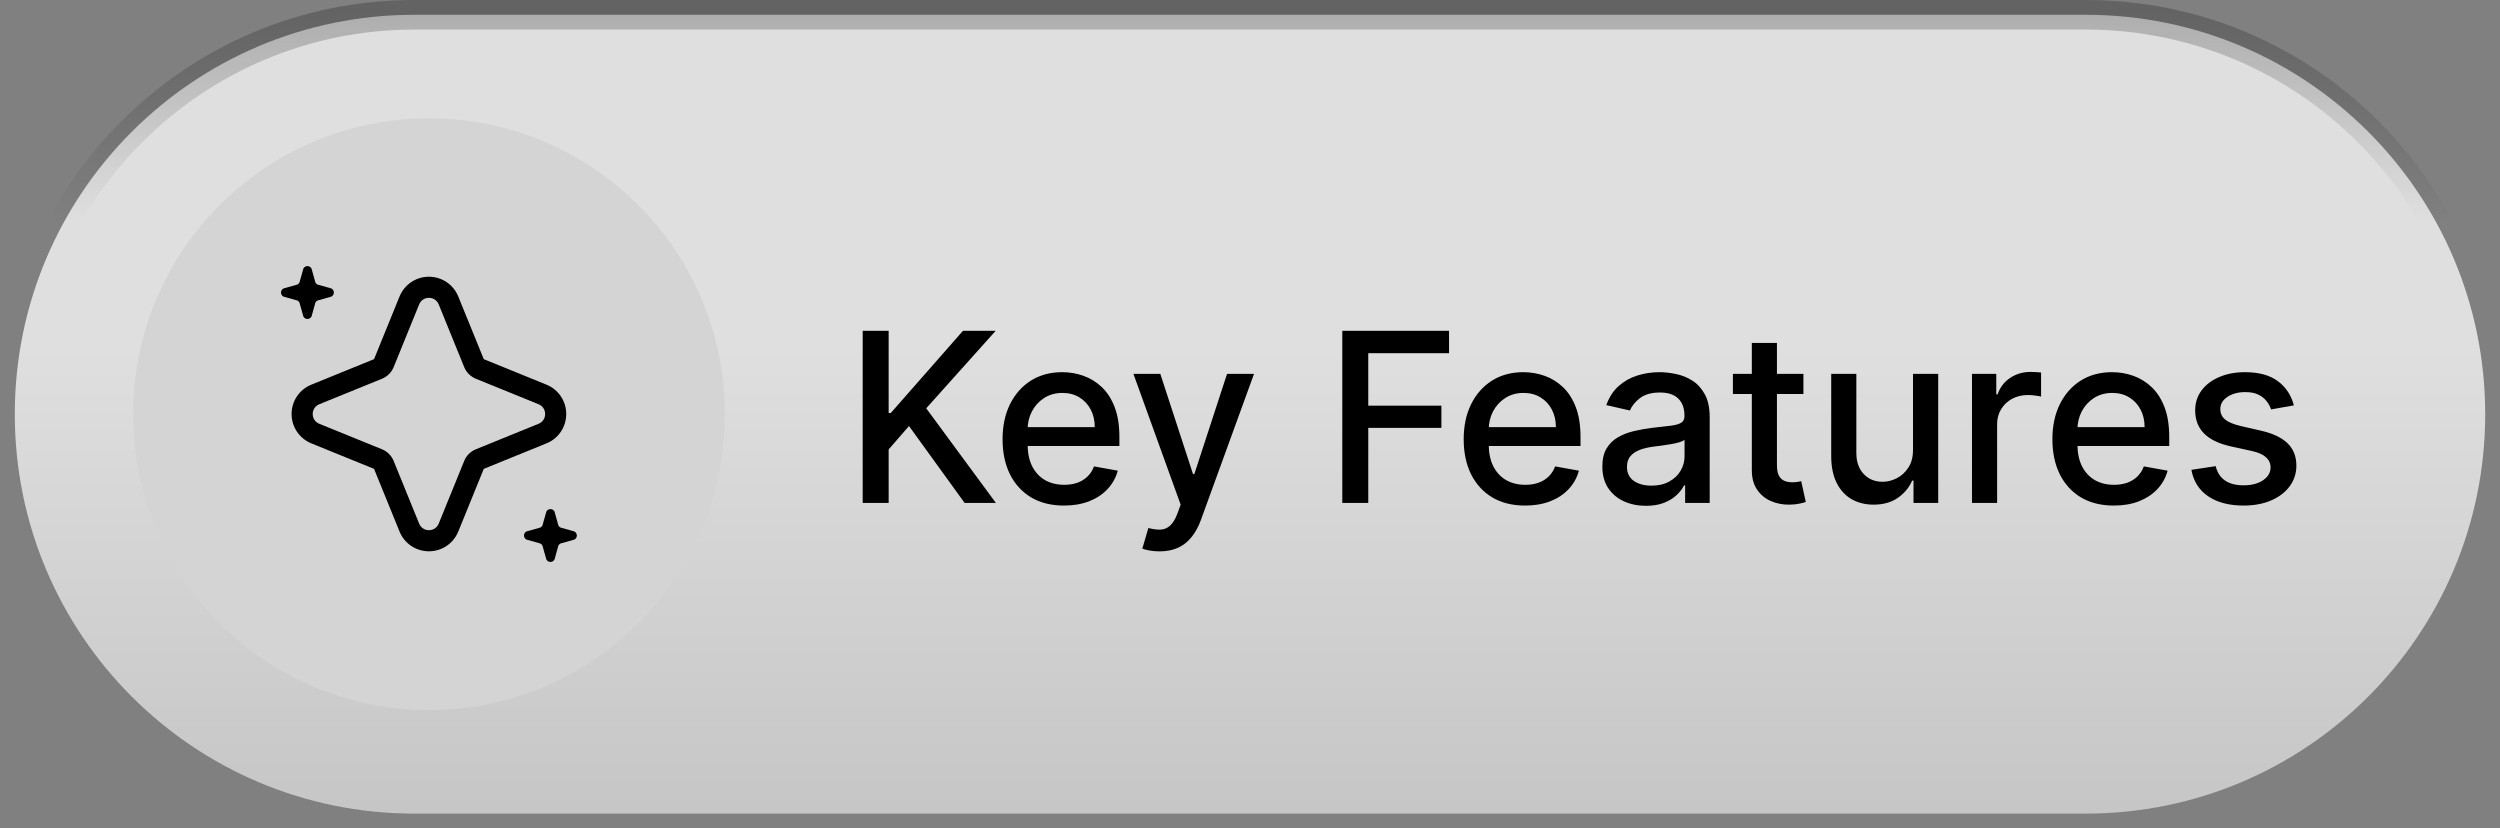
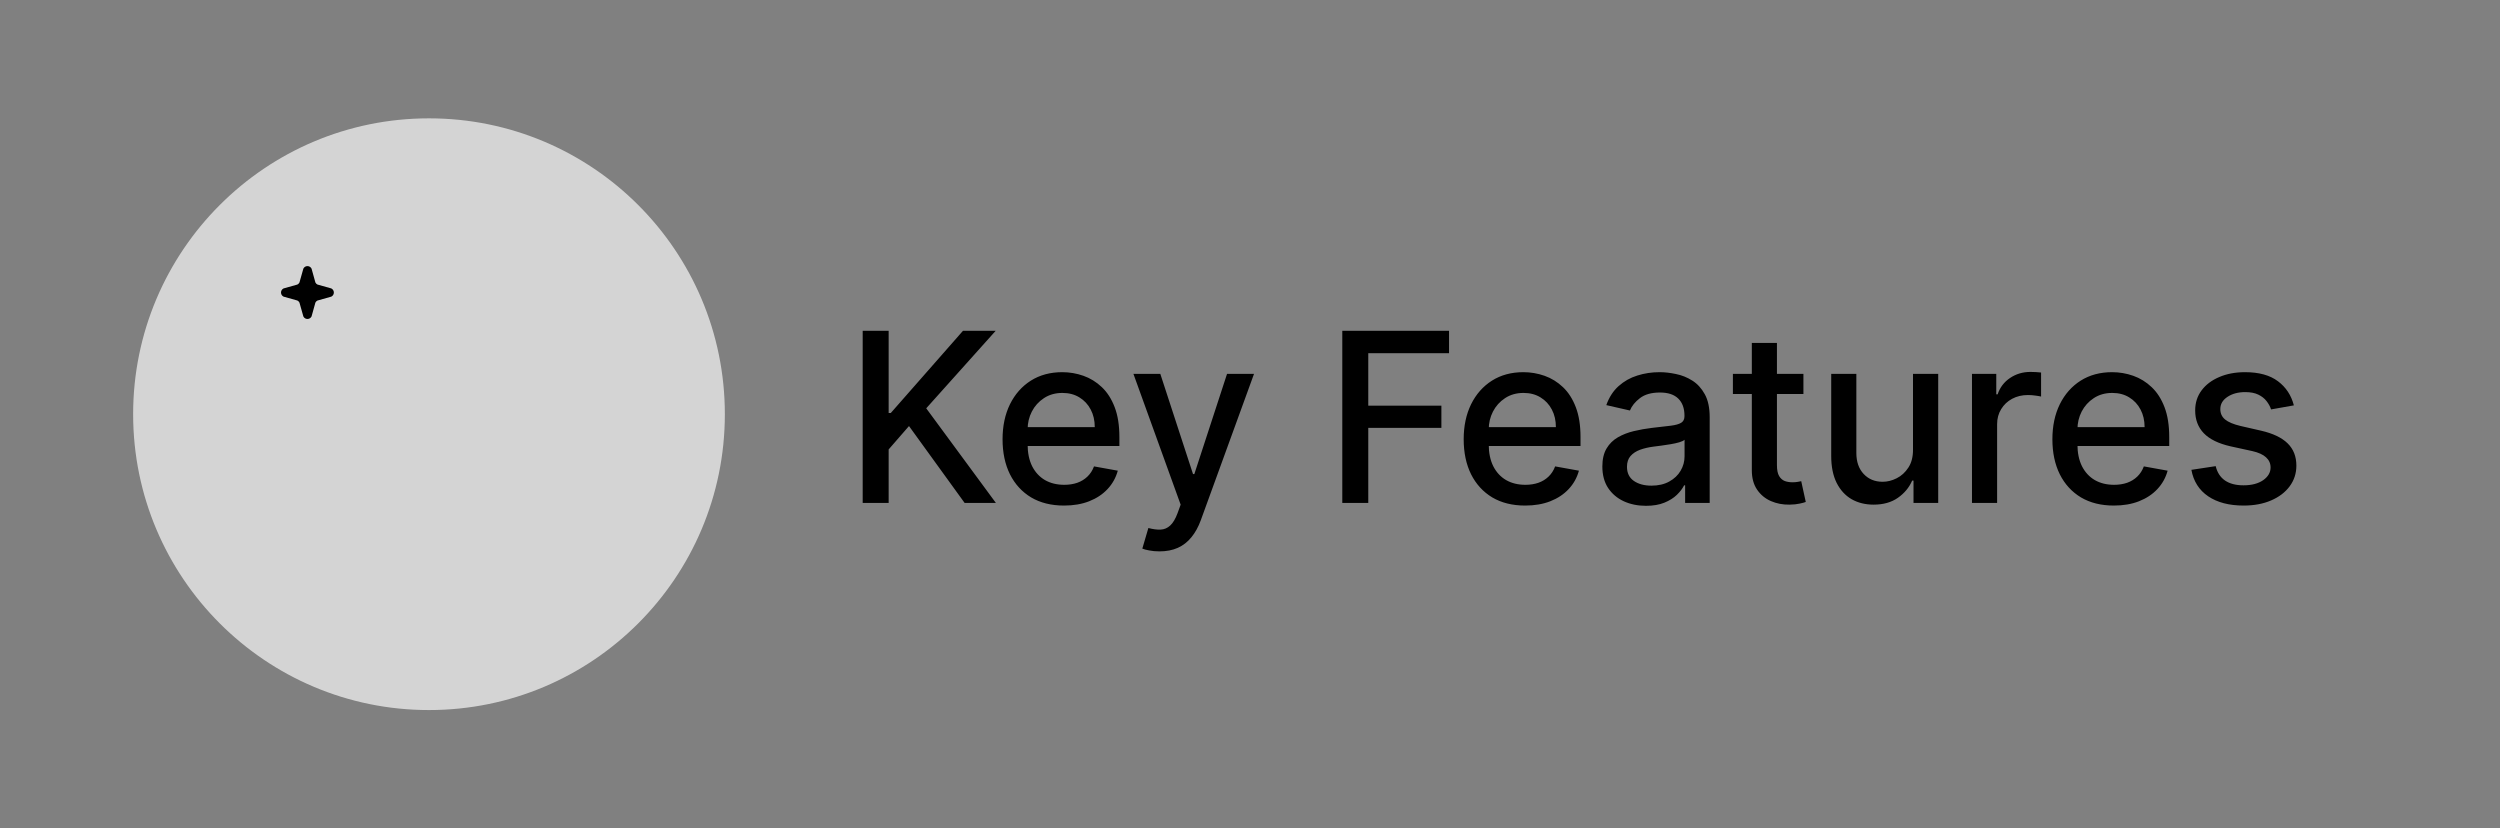
<svg xmlns="http://www.w3.org/2000/svg" width="169" height="56" viewBox="0 0 169 56" fill="none">
  <rect x="0" y="0" width="169" height="56" fill="#808080" stroke="none" />
-   <path d="M1 28C1 13.088 13.088 1 28 1H141C155.912 1 168 13.088 168 28V28C168 42.912 155.912 55 141 55H28C13.088 55 1 42.912 1 28V28Z" fill="url(#paint0_linear_172_408)" fill-opacity="0.75" />
-   <path d="M1 28C1 13.088 13.088 1 28 1H141C155.912 1 168 13.088 168 28V28C168 42.912 155.912 55 141 55H28C13.088 55 1 42.912 1 28V28Z" stroke="url(#paint1_linear_172_408)" stroke-opacity="0.3" stroke-width="2" />
  <path d="M9 28C9 16.954 17.954 8 29 8V8C40.046 8 49 16.954 49 28V28C49 39.046 40.046 48 29 48V48C17.954 48 9 39.046 9 28V28Z" fill="#D4D4D4" />
-   <path d="M21.046 29.972L25.285 31.695L27.009 35.933C27.338 36.743 28.119 37.268 28.994 37.268C29.869 37.268 30.647 36.743 30.979 35.933L32.703 31.695L36.942 29.972C37.752 29.643 38.277 28.862 38.277 27.987C38.277 27.113 37.752 26.335 36.942 26.003L32.703 24.279L30.979 20.042C30.647 19.231 29.869 18.707 28.994 18.707C28.119 18.707 27.341 19.231 27.009 20.042L25.285 24.279L21.046 26.003C20.235 26.332 19.711 27.113 19.711 27.987C19.711 28.862 20.235 29.64 21.046 29.972ZM21.586 27.326L25.825 25.603C26.182 25.456 26.464 25.175 26.61 24.818L28.334 20.58C28.444 20.305 28.698 20.134 28.995 20.134C29.291 20.134 29.545 20.305 29.657 20.58L31.381 24.818C31.527 25.175 31.809 25.456 32.166 25.603L36.405 27.326C36.68 27.437 36.851 27.69 36.851 27.987C36.851 28.283 36.68 28.537 36.405 28.648L32.166 30.372C31.809 30.518 31.527 30.8 31.381 31.157L29.657 35.395C29.546 35.67 29.293 35.841 28.995 35.841C28.7 35.841 28.446 35.67 28.334 35.395L26.61 31.157C26.464 30.8 26.182 30.518 25.825 30.372L21.586 28.648C21.311 28.538 21.139 28.285 21.139 27.987C21.139 27.692 21.311 27.438 21.586 27.326Z" fill="black" />
-   <path d="M35.593 36.478L36.529 36.742C36.591 36.769 36.637 36.82 36.669 36.881L36.933 37.817C37.047 38.045 37.372 38.045 37.486 37.817L37.747 36.881C37.775 36.82 37.825 36.774 37.887 36.742L38.823 36.478C39.051 36.364 39.051 36.039 38.823 35.924L37.887 35.661C37.825 35.633 37.779 35.583 37.747 35.521L37.486 34.586C37.372 34.357 37.047 34.357 36.933 34.586L36.669 35.521C36.641 35.583 36.591 35.629 36.529 35.661L35.593 35.924C35.365 36.039 35.365 36.364 35.593 36.478Z" fill="black" />
  <path d="M20.243 20.455L20.507 21.391C20.621 21.62 20.946 21.62 21.061 21.391L21.321 20.455C21.349 20.394 21.399 20.348 21.461 20.316L22.397 20.052C22.626 19.938 22.626 19.613 22.397 19.498L21.461 19.235C21.399 19.207 21.354 19.157 21.321 19.096L21.061 18.16C20.946 17.931 20.621 17.931 20.507 18.16L20.243 19.096C20.215 19.157 20.165 19.203 20.104 19.235L19.168 19.498C18.939 19.613 18.939 19.938 19.168 20.052L20.104 20.316C20.165 20.344 20.211 20.394 20.243 20.455Z" fill="black" />
  <path d="M58.318 34V22.364H60.073V27.921H60.215L65.096 22.364H67.306L62.613 27.602L67.323 34H65.21L61.448 28.801L60.073 30.381V34H58.318ZM71.927 34.176C71.067 34.176 70.326 33.992 69.705 33.625C69.088 33.254 68.611 32.733 68.273 32.062C67.94 31.388 67.773 30.599 67.773 29.693C67.773 28.799 67.94 28.011 68.273 27.329C68.611 26.648 69.08 26.116 69.683 25.733C70.289 25.35 70.997 25.159 71.808 25.159C72.3 25.159 72.777 25.241 73.239 25.403C73.701 25.566 74.116 25.822 74.484 26.171C74.851 26.519 75.141 26.972 75.353 27.528C75.565 28.081 75.671 28.754 75.671 29.546V30.148H68.734V28.875H74.006C74.006 28.428 73.915 28.032 73.734 27.688C73.552 27.339 73.296 27.064 72.967 26.864C72.641 26.663 72.258 26.562 71.819 26.562C71.342 26.562 70.925 26.68 70.569 26.915C70.217 27.146 69.944 27.449 69.751 27.824C69.561 28.195 69.467 28.599 69.467 29.034V30.028C69.467 30.612 69.569 31.108 69.773 31.517C69.982 31.926 70.272 32.239 70.643 32.455C71.014 32.667 71.448 32.773 71.944 32.773C72.266 32.773 72.559 32.727 72.825 32.636C73.09 32.542 73.319 32.401 73.512 32.216C73.705 32.03 73.853 31.801 73.955 31.528L75.563 31.818C75.434 32.292 75.203 32.706 74.87 33.062C74.54 33.415 74.126 33.689 73.626 33.886C73.129 34.08 72.563 34.176 71.927 34.176ZM78.38 37.273C78.126 37.273 77.895 37.252 77.687 37.21C77.478 37.172 77.323 37.131 77.221 37.085L77.63 35.693C77.941 35.776 78.217 35.812 78.46 35.801C78.702 35.79 78.916 35.699 79.102 35.528C79.291 35.358 79.458 35.08 79.602 34.693L79.812 34.114L76.619 25.273H78.437L80.647 32.045H80.738L82.948 25.273H84.772L81.175 35.165C81.009 35.619 80.797 36.004 80.539 36.318C80.281 36.636 79.975 36.875 79.619 37.034C79.263 37.193 78.85 37.273 78.38 37.273ZM90.739 34V22.364H97.955V23.875H92.495V27.421H97.438V28.926H92.495V34H90.739ZM103.099 34.176C102.239 34.176 101.498 33.992 100.877 33.625C100.26 33.254 99.782 32.733 99.445 32.062C99.112 31.388 98.945 30.599 98.945 29.693C98.945 28.799 99.112 28.011 99.445 27.329C99.782 26.648 100.252 26.116 100.854 25.733C101.46 25.35 102.169 25.159 102.979 25.159C103.472 25.159 103.949 25.241 104.411 25.403C104.873 25.566 105.288 25.822 105.656 26.171C106.023 26.519 106.313 26.972 106.525 27.528C106.737 28.081 106.843 28.754 106.843 29.546V30.148H99.906V28.875H105.178C105.178 28.428 105.087 28.032 104.906 27.688C104.724 27.339 104.468 27.064 104.138 26.864C103.813 26.663 103.43 26.562 102.991 26.562C102.513 26.562 102.097 26.68 101.741 26.915C101.388 27.146 101.116 27.449 100.923 27.824C100.733 28.195 100.638 28.599 100.638 29.034V30.028C100.638 30.612 100.741 31.108 100.945 31.517C101.154 31.926 101.443 32.239 101.815 32.455C102.186 32.667 102.62 32.773 103.116 32.773C103.438 32.773 103.731 32.727 103.996 32.636C104.262 32.542 104.491 32.401 104.684 32.216C104.877 32.03 105.025 31.801 105.127 31.528L106.735 31.818C106.606 32.292 106.375 32.706 106.042 33.062C105.712 33.415 105.298 33.689 104.798 33.886C104.301 34.08 103.735 34.176 103.099 34.176ZM111.268 34.193C110.715 34.193 110.215 34.091 109.768 33.886C109.321 33.678 108.967 33.377 108.705 32.983C108.448 32.589 108.319 32.106 108.319 31.534C108.319 31.042 108.414 30.636 108.603 30.318C108.792 30 109.048 29.748 109.37 29.562C109.692 29.377 110.052 29.237 110.45 29.142C110.847 29.047 111.253 28.975 111.665 28.926C112.188 28.866 112.612 28.816 112.938 28.778C113.264 28.737 113.501 28.671 113.648 28.579C113.796 28.489 113.87 28.341 113.87 28.136V28.097C113.87 27.6 113.73 27.216 113.45 26.943C113.173 26.671 112.76 26.534 112.211 26.534C111.639 26.534 111.188 26.661 110.859 26.915C110.533 27.165 110.308 27.443 110.183 27.75L108.586 27.386C108.775 26.856 109.052 26.428 109.415 26.102C109.783 25.773 110.205 25.534 110.683 25.386C111.16 25.235 111.662 25.159 112.188 25.159C112.537 25.159 112.906 25.201 113.296 25.284C113.69 25.364 114.058 25.511 114.398 25.727C114.743 25.943 115.025 26.252 115.245 26.653C115.465 27.051 115.575 27.568 115.575 28.204V34H113.915V32.807H113.847C113.737 33.026 113.573 33.242 113.353 33.455C113.133 33.667 112.851 33.843 112.506 33.983C112.162 34.123 111.749 34.193 111.268 34.193ZM111.637 32.83C112.107 32.83 112.508 32.737 112.842 32.551C113.179 32.365 113.434 32.123 113.609 31.824C113.787 31.521 113.876 31.197 113.876 30.852V29.727C113.815 29.788 113.698 29.845 113.523 29.898C113.353 29.947 113.158 29.991 112.938 30.028C112.719 30.062 112.504 30.095 112.296 30.125C112.088 30.151 111.914 30.174 111.773 30.193C111.444 30.235 111.143 30.305 110.87 30.403C110.601 30.502 110.385 30.644 110.222 30.829C110.063 31.011 109.984 31.254 109.984 31.557C109.984 31.977 110.139 32.295 110.45 32.511C110.76 32.724 111.156 32.83 111.637 32.83ZM121.911 25.273V26.636H117.144V25.273H121.911ZM118.423 23.182H120.121V31.438C120.121 31.767 120.171 32.015 120.269 32.182C120.368 32.345 120.495 32.456 120.65 32.517C120.809 32.574 120.981 32.602 121.167 32.602C121.303 32.602 121.423 32.593 121.525 32.574C121.627 32.555 121.707 32.54 121.763 32.528L122.07 33.932C121.972 33.97 121.832 34.008 121.65 34.045C121.468 34.087 121.241 34.11 120.968 34.114C120.521 34.121 120.104 34.042 119.718 33.875C119.332 33.708 119.019 33.451 118.781 33.102C118.542 32.754 118.423 32.316 118.423 31.79V23.182ZM129.319 30.381V25.273H131.023V34H129.353V32.489H129.262C129.061 32.955 128.739 33.343 128.296 33.653C127.857 33.96 127.309 34.114 126.654 34.114C126.094 34.114 125.597 33.99 125.165 33.744C124.737 33.494 124.4 33.125 124.154 32.636C123.912 32.148 123.79 31.544 123.79 30.824V25.273H125.489V30.619C125.489 31.214 125.654 31.688 125.984 32.04C126.313 32.392 126.741 32.568 127.268 32.568C127.586 32.568 127.902 32.489 128.217 32.33C128.535 32.17 128.798 31.93 129.006 31.608C129.219 31.286 129.323 30.877 129.319 30.381ZM133.306 34V25.273H134.948V26.659H135.039C135.198 26.189 135.478 25.82 135.88 25.551C136.285 25.278 136.744 25.142 137.255 25.142C137.361 25.142 137.486 25.146 137.63 25.153C137.778 25.161 137.893 25.171 137.977 25.182V26.807C137.908 26.788 137.787 26.767 137.613 26.744C137.439 26.718 137.264 26.704 137.09 26.704C136.689 26.704 136.331 26.79 136.016 26.96C135.706 27.127 135.46 27.36 135.278 27.659C135.096 27.954 135.005 28.292 135.005 28.671V34H133.306ZM142.896 34.176C142.036 34.176 141.295 33.992 140.674 33.625C140.057 33.254 139.579 32.733 139.242 32.062C138.909 31.388 138.742 30.599 138.742 29.693C138.742 28.799 138.909 28.011 139.242 27.329C139.579 26.648 140.049 26.116 140.651 25.733C141.257 25.35 141.966 25.159 142.776 25.159C143.269 25.159 143.746 25.241 144.208 25.403C144.67 25.566 145.085 25.822 145.452 26.171C145.82 26.519 146.11 26.972 146.322 27.528C146.534 28.081 146.64 28.754 146.64 29.546V30.148H139.702V28.875H144.975C144.975 28.428 144.884 28.032 144.702 27.688C144.521 27.339 144.265 27.064 143.935 26.864C143.61 26.663 143.227 26.562 142.788 26.562C142.31 26.562 141.894 26.68 141.538 26.915C141.185 27.146 140.913 27.449 140.719 27.824C140.53 28.195 140.435 28.599 140.435 29.034V30.028C140.435 30.612 140.538 31.108 140.742 31.517C140.951 31.926 141.24 32.239 141.612 32.455C141.983 32.667 142.416 32.773 142.913 32.773C143.235 32.773 143.528 32.727 143.793 32.636C144.058 32.542 144.288 32.401 144.481 32.216C144.674 32.03 144.822 31.801 144.924 31.528L146.532 31.818C146.403 32.292 146.172 32.706 145.839 33.062C145.509 33.415 145.094 33.689 144.594 33.886C144.098 34.08 143.532 34.176 142.896 34.176ZM155.065 27.403L153.525 27.676C153.46 27.479 153.358 27.292 153.218 27.114C153.082 26.936 152.896 26.79 152.661 26.676C152.426 26.562 152.133 26.506 151.781 26.506C151.299 26.506 150.898 26.614 150.576 26.829C150.254 27.042 150.093 27.316 150.093 27.653C150.093 27.945 150.201 28.18 150.417 28.358C150.633 28.536 150.981 28.682 151.462 28.796L152.849 29.114C153.652 29.299 154.25 29.585 154.644 29.972C155.038 30.358 155.235 30.86 155.235 31.477C155.235 32 155.084 32.466 154.781 32.875C154.481 33.28 154.063 33.599 153.525 33.83C152.991 34.061 152.371 34.176 151.667 34.176C150.69 34.176 149.892 33.968 149.275 33.551C148.657 33.131 148.279 32.534 148.138 31.761L149.781 31.511C149.883 31.939 150.093 32.263 150.411 32.483C150.729 32.699 151.144 32.807 151.656 32.807C152.212 32.807 152.657 32.691 152.991 32.46C153.324 32.225 153.491 31.939 153.491 31.602C153.491 31.329 153.388 31.1 153.184 30.915C152.983 30.729 152.674 30.589 152.258 30.494L150.781 30.171C149.966 29.985 149.364 29.689 148.974 29.284C148.587 28.879 148.394 28.366 148.394 27.744C148.394 27.229 148.538 26.778 148.826 26.392C149.114 26.006 149.512 25.704 150.019 25.489C150.527 25.269 151.108 25.159 151.763 25.159C152.707 25.159 153.449 25.364 153.991 25.773C154.532 26.178 154.89 26.722 155.065 27.403Z" fill="black" />
  <defs>
    <linearGradient id="paint0_linear_172_408" x1="84.5" y1="23.225" x2="84.5" y2="55" gradientUnits="userSpaceOnUse">
      <stop stop-color="white" />
      <stop offset="1" stop-color="#DDDDDD" />
    </linearGradient>
    <linearGradient id="paint1_linear_172_408" x1="83.606" y1="14.998" x2="83.606" y2="0.709" gradientUnits="userSpaceOnUse">
      <stop stop-opacity="0" />
      <stop offset="1" stop-opacity="0.75" />
    </linearGradient>
  </defs>
</svg>